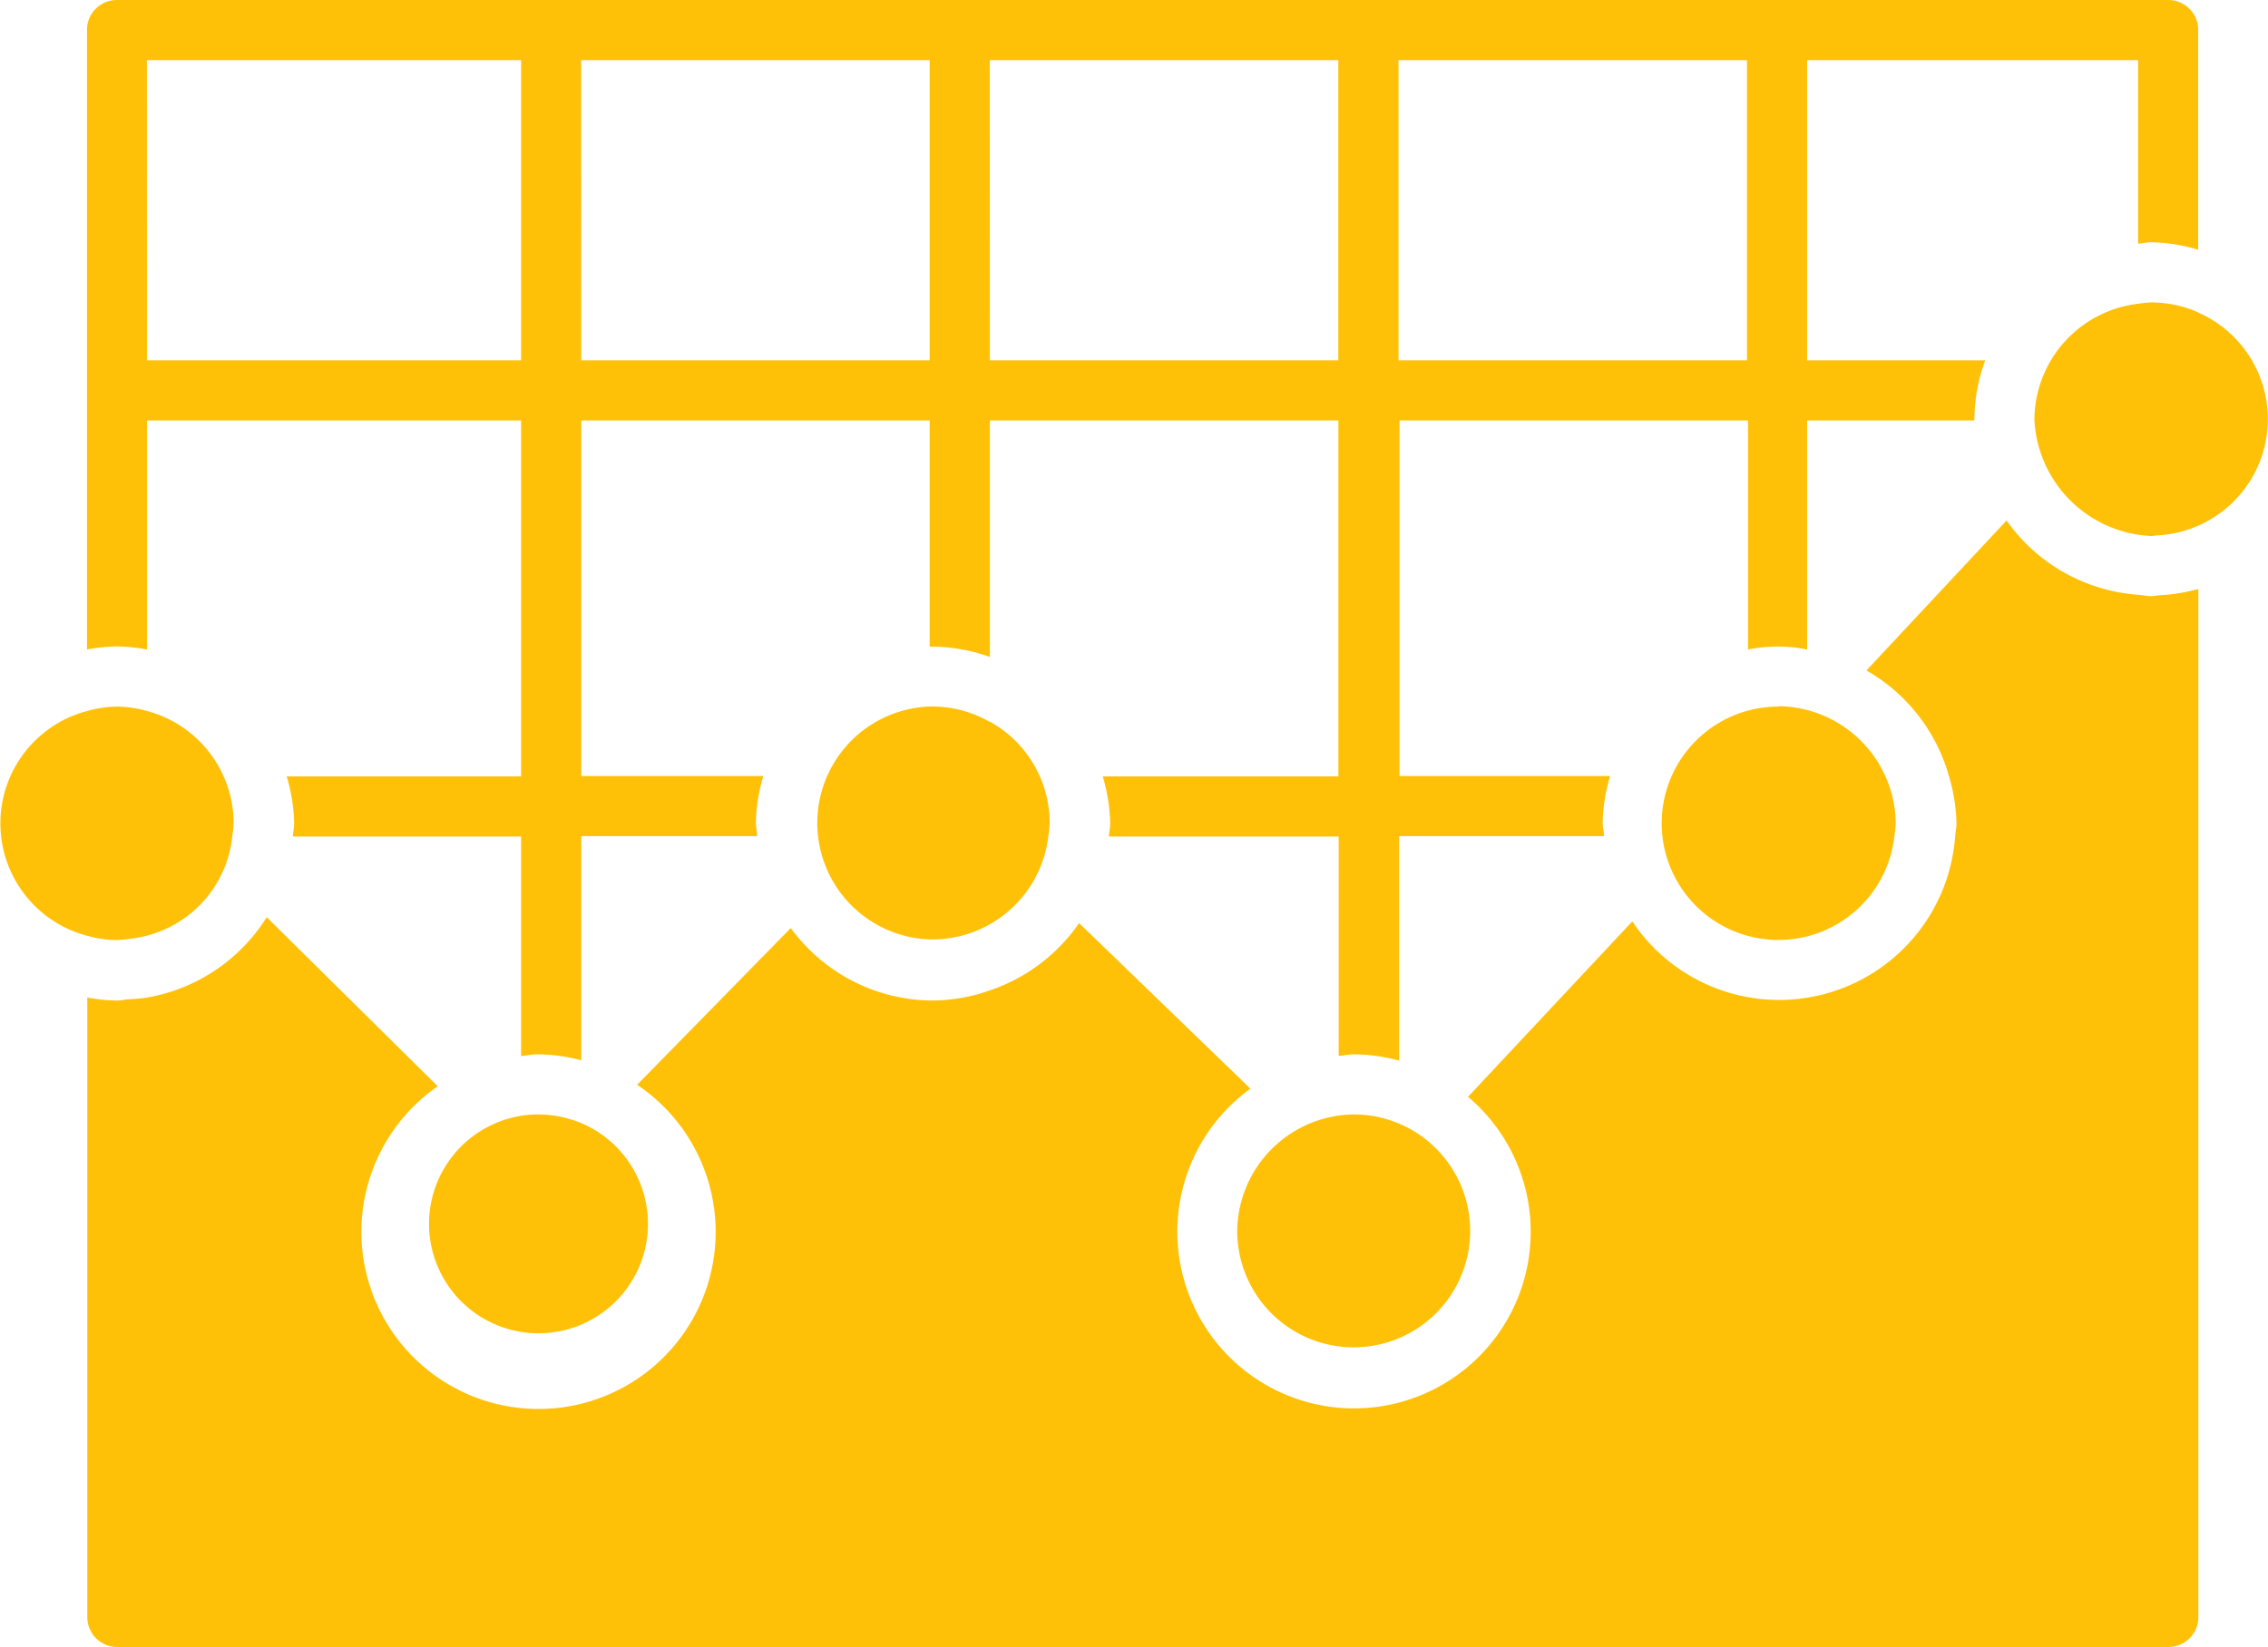
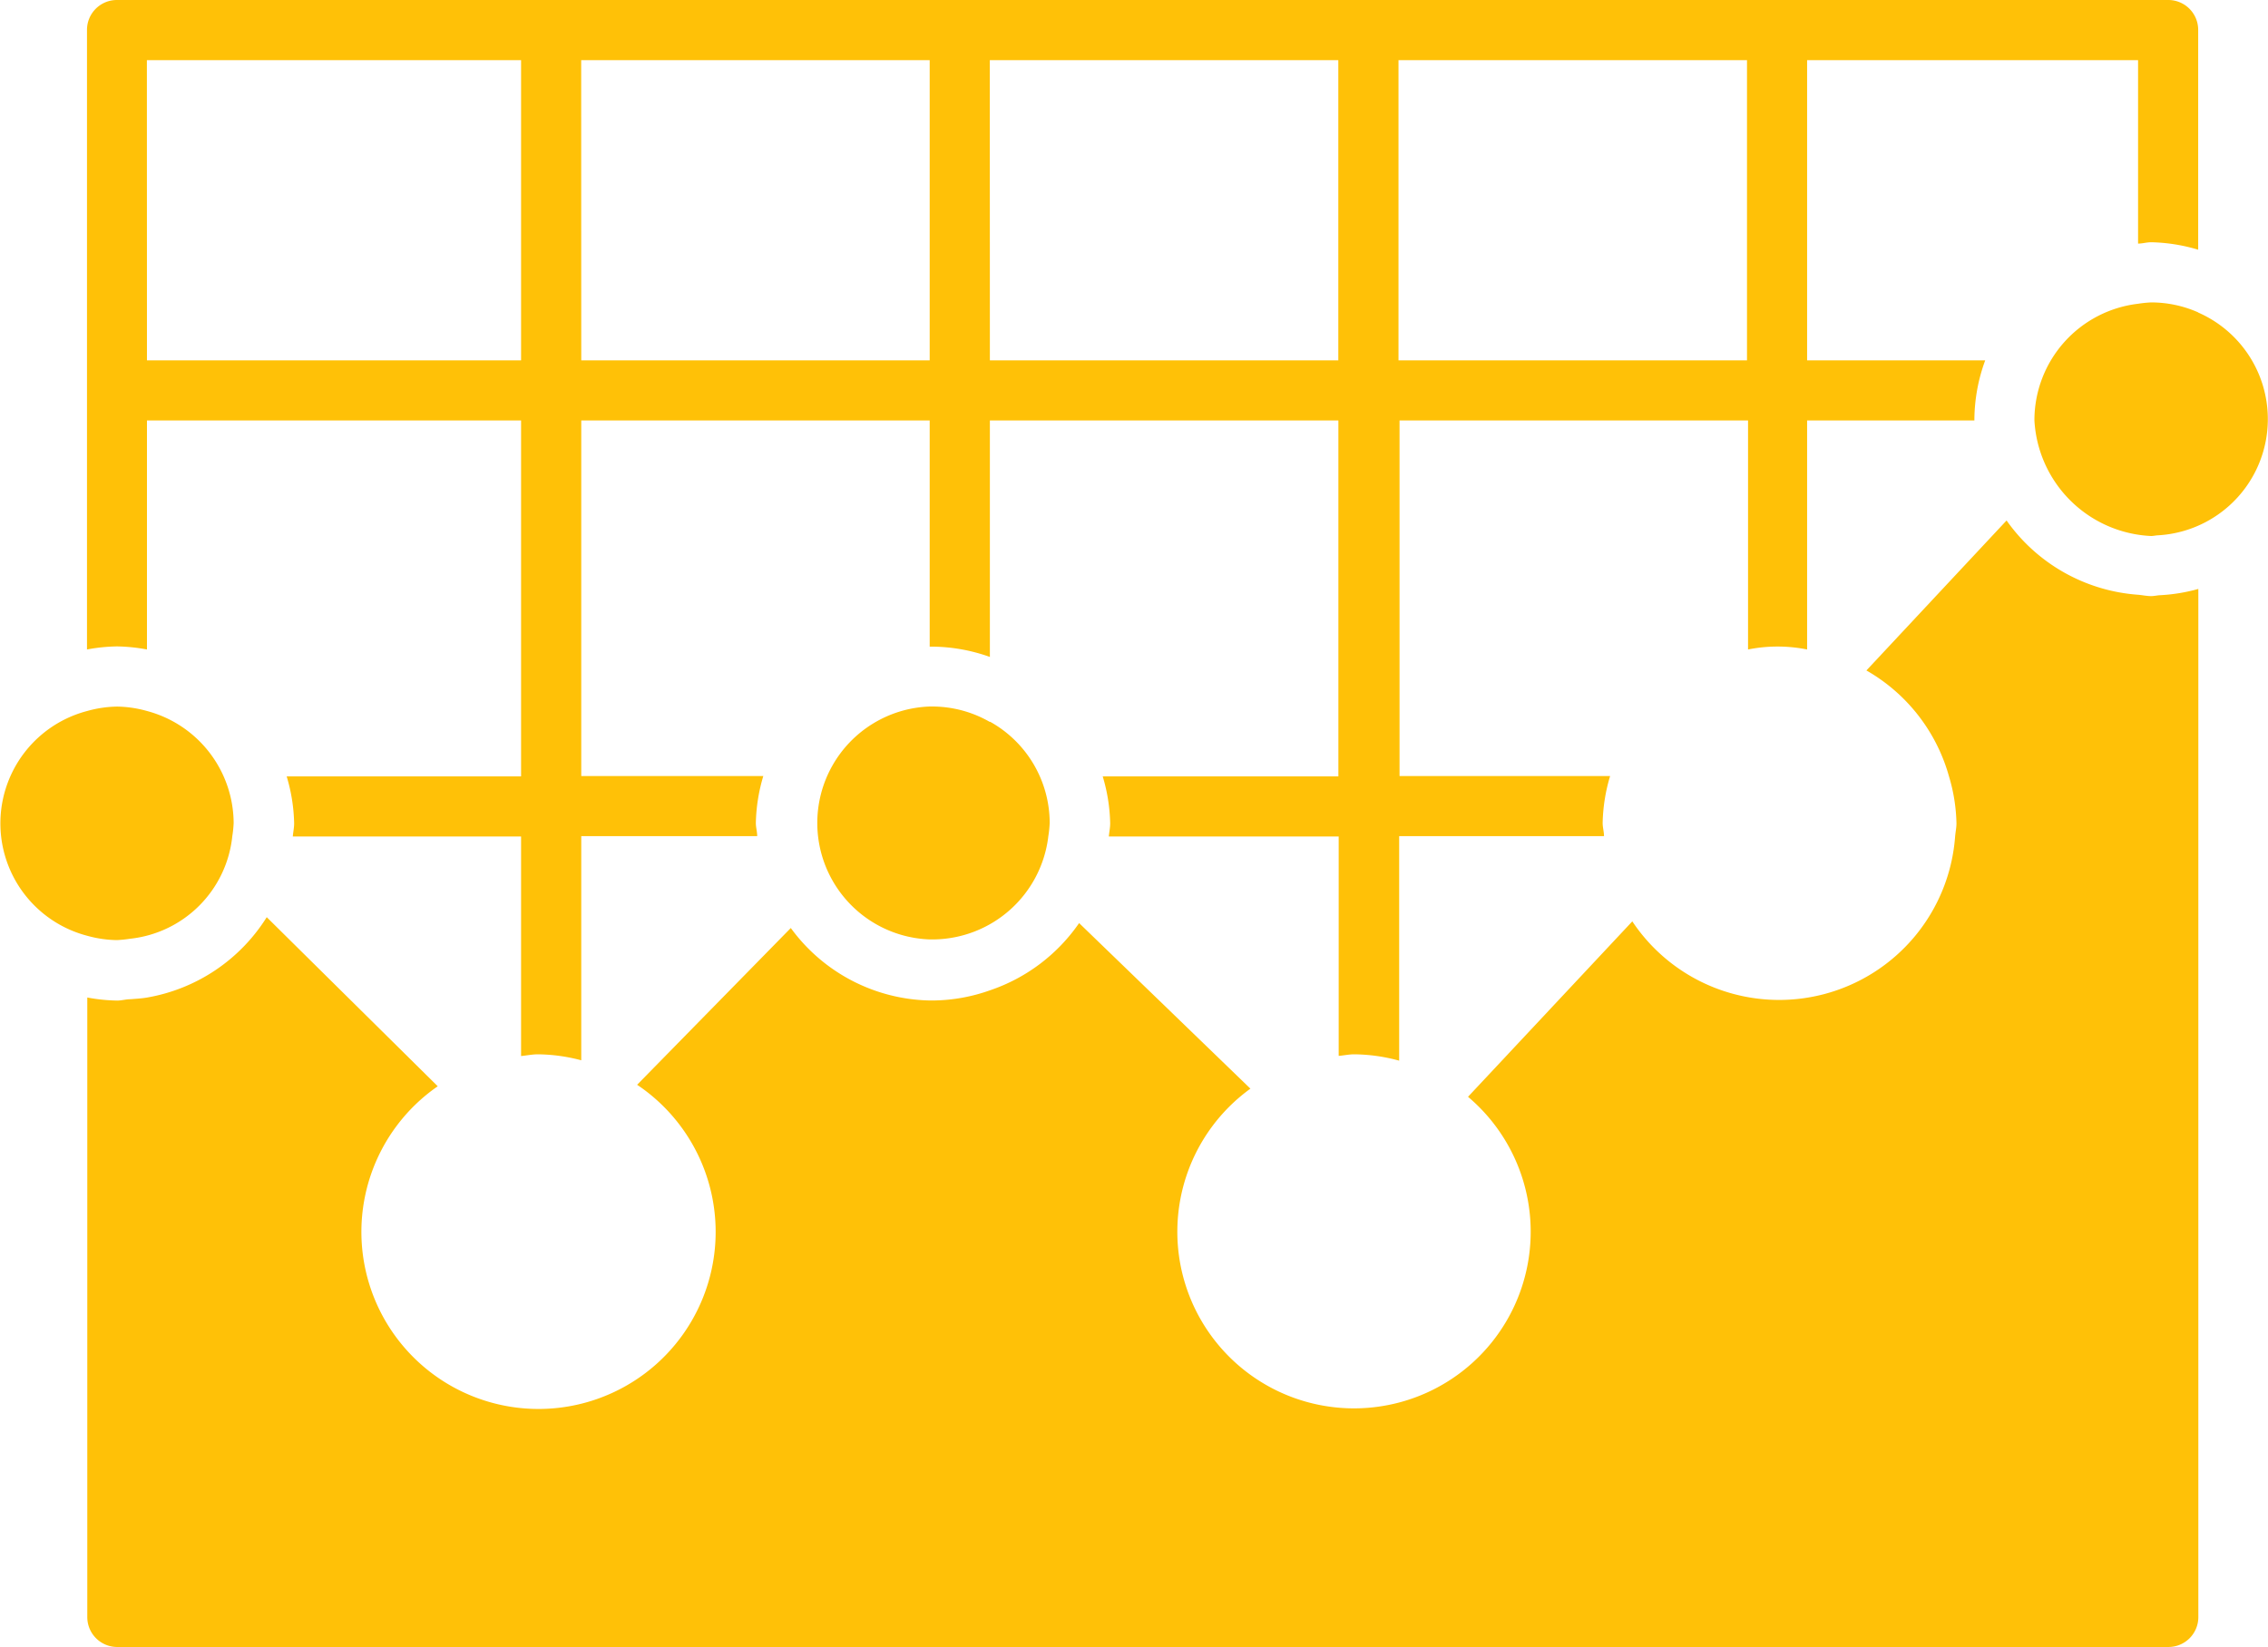
<svg xmlns="http://www.w3.org/2000/svg" viewBox="0 0 303.72 220.57">
  <defs>
    <style>.cls-1{fill:#ffc107;}</style>
  </defs>
  <title>Asset 12</title>
  <g id="Layer_2" data-name="Layer 2">
    <g id="Layer_1-2" data-name="Layer 1">
      <path class="cls-1" d="M19.68,87V56.32H69.78V104H38.39a23.41,23.41,0,0,1,1,6.29c0,.6-.13,1.17-.18,1.76H69.78v29.41c.76-.07,1.49-.23,2.27-.23a23.44,23.44,0,0,1,5.79.8V112H101.4c0-.59-.18-1.16-.18-1.76a23.41,23.41,0,0,1,1-6.29H77.84V56.32H124.5v30.3c.15,0,.28,0,.42,0A23.41,23.41,0,0,1,132.56,88V56.32h46.67V104H147.67a23.41,23.41,0,0,1,1,6.29c0,.6-.13,1.17-.18,1.76h30.78v29.39c.7-.06,1.38-.21,2.1-.21a23.41,23.41,0,0,1,6,.85V112h27.43c0-.59-.18-1.16-.18-1.76a23.41,23.41,0,0,1,1-6.29h-28.2V56.32h46.67V87A20.12,20.12,0,0,1,242,87V56.32h22.4c0-.06,0-.11,0-.17a23.41,23.41,0,0,1,1.45-7.88H242V8.06h44.32V32.63c.59,0,1.16-.18,1.76-.18a23.4,23.4,0,0,1,6.29,1V4a4,4,0,0,0-4-4H15.65a4,4,0,0,0-4,4V87a23.56,23.56,0,0,1,4-.41A23.56,23.56,0,0,1,19.68,87ZM187.28,8.06h46.67V48.27H187.28Zm-54.73,0h46.67V48.27H132.56Zm-54.72,0H124.5V48.27H77.84Zm-58.16,0H69.78V48.27H19.68Z" />
      <path class="cls-1" d="M288.08,79.85c-.6,0-1.17-.13-1.76-.18a23.62,23.62,0,0,1-17.61-9.95L249.94,89.81A23.65,23.65,0,0,1,261,104a23.41,23.41,0,0,1,1,6.29c0,.6-.13,1.17-.18,1.76a23.63,23.63,0,0,1-43.23,11.37l-22,23.5a23.66,23.66,0,1,1-29.14-1.09l-22.94-22.18a23.73,23.73,0,0,1-11.92,9,23.41,23.41,0,0,1-7.63,1.37c-.15,0-.28,0-.42,0a23.61,23.61,0,0,1-18.64-9.71l-20.58,21a23.72,23.72,0,1,1-26.7.2l-22.9-22.65a23.65,23.65,0,0,1-16,10.76c-.74.13-1.51.17-2.27.23-.59,0-1.16.18-1.76.18a23.56,23.56,0,0,1-4-.41v83a4,4,0,0,0,4,4h274.7a4,4,0,0,0,4-4V78.89a23.43,23.43,0,0,1-5.12.84C288.86,79.75,288.49,79.85,288.08,79.85Z" />
      <path class="cls-1" d="M15.64,125.93a15.43,15.43,0,0,0,1.76-.18A15.41,15.41,0,0,0,31.11,112a15.26,15.26,0,0,0,.18-1.76A15.61,15.61,0,0,0,19.68,95.24a15.49,15.49,0,0,0-4-.59,15.5,15.5,0,0,0-4,.59,15.56,15.56,0,0,0,0,30.11A15.5,15.5,0,0,0,15.64,125.93Z" />
-       <path class="cls-1" d="M72,149.28a14.66,14.66,0,1,0,5.71,1.11A15.53,15.53,0,0,0,72,149.28Z" />
+       <path class="cls-1" d="M72,149.28A15.53,15.53,0,0,0,72,149.28Z" />
      <path class="cls-1" d="M132.56,96.71a15.48,15.48,0,0,0-7.64-2.07c-.14,0-.28,0-.42,0a15.61,15.61,0,0,0,0,31.2c.14,0,.28,0,.42,0A15.65,15.65,0,0,0,140.39,112a15.26,15.26,0,0,0,.18-1.76,15.55,15.55,0,0,0-8-13.57Z" />
-       <path class="cls-1" d="M181.32,149.28a15.8,15.8,0,0,0-15.64,15.64,15.6,15.6,0,1,0,15.64-15.64Z" />
-       <path class="cls-1" d="M238.23,94.65A15.63,15.63,0,1,0,253.69,112a15.26,15.26,0,0,0,.18-1.76,15.87,15.87,0,0,0-15.64-15.64Z" />
      <path class="cls-1" d="M294.38,41.85a15.55,15.55,0,0,0-6.3-1.34,15.36,15.36,0,0,0-1.76.18,15.72,15.72,0,0,0-13.88,15.47c0,.06,0,.11,0,.17a16.41,16.41,0,0,0,15.62,15.47c.3,0,.58-.07.87-.09a15.59,15.59,0,0,0,5.43-29.85Z" />
    </g>
  </g>
</svg>